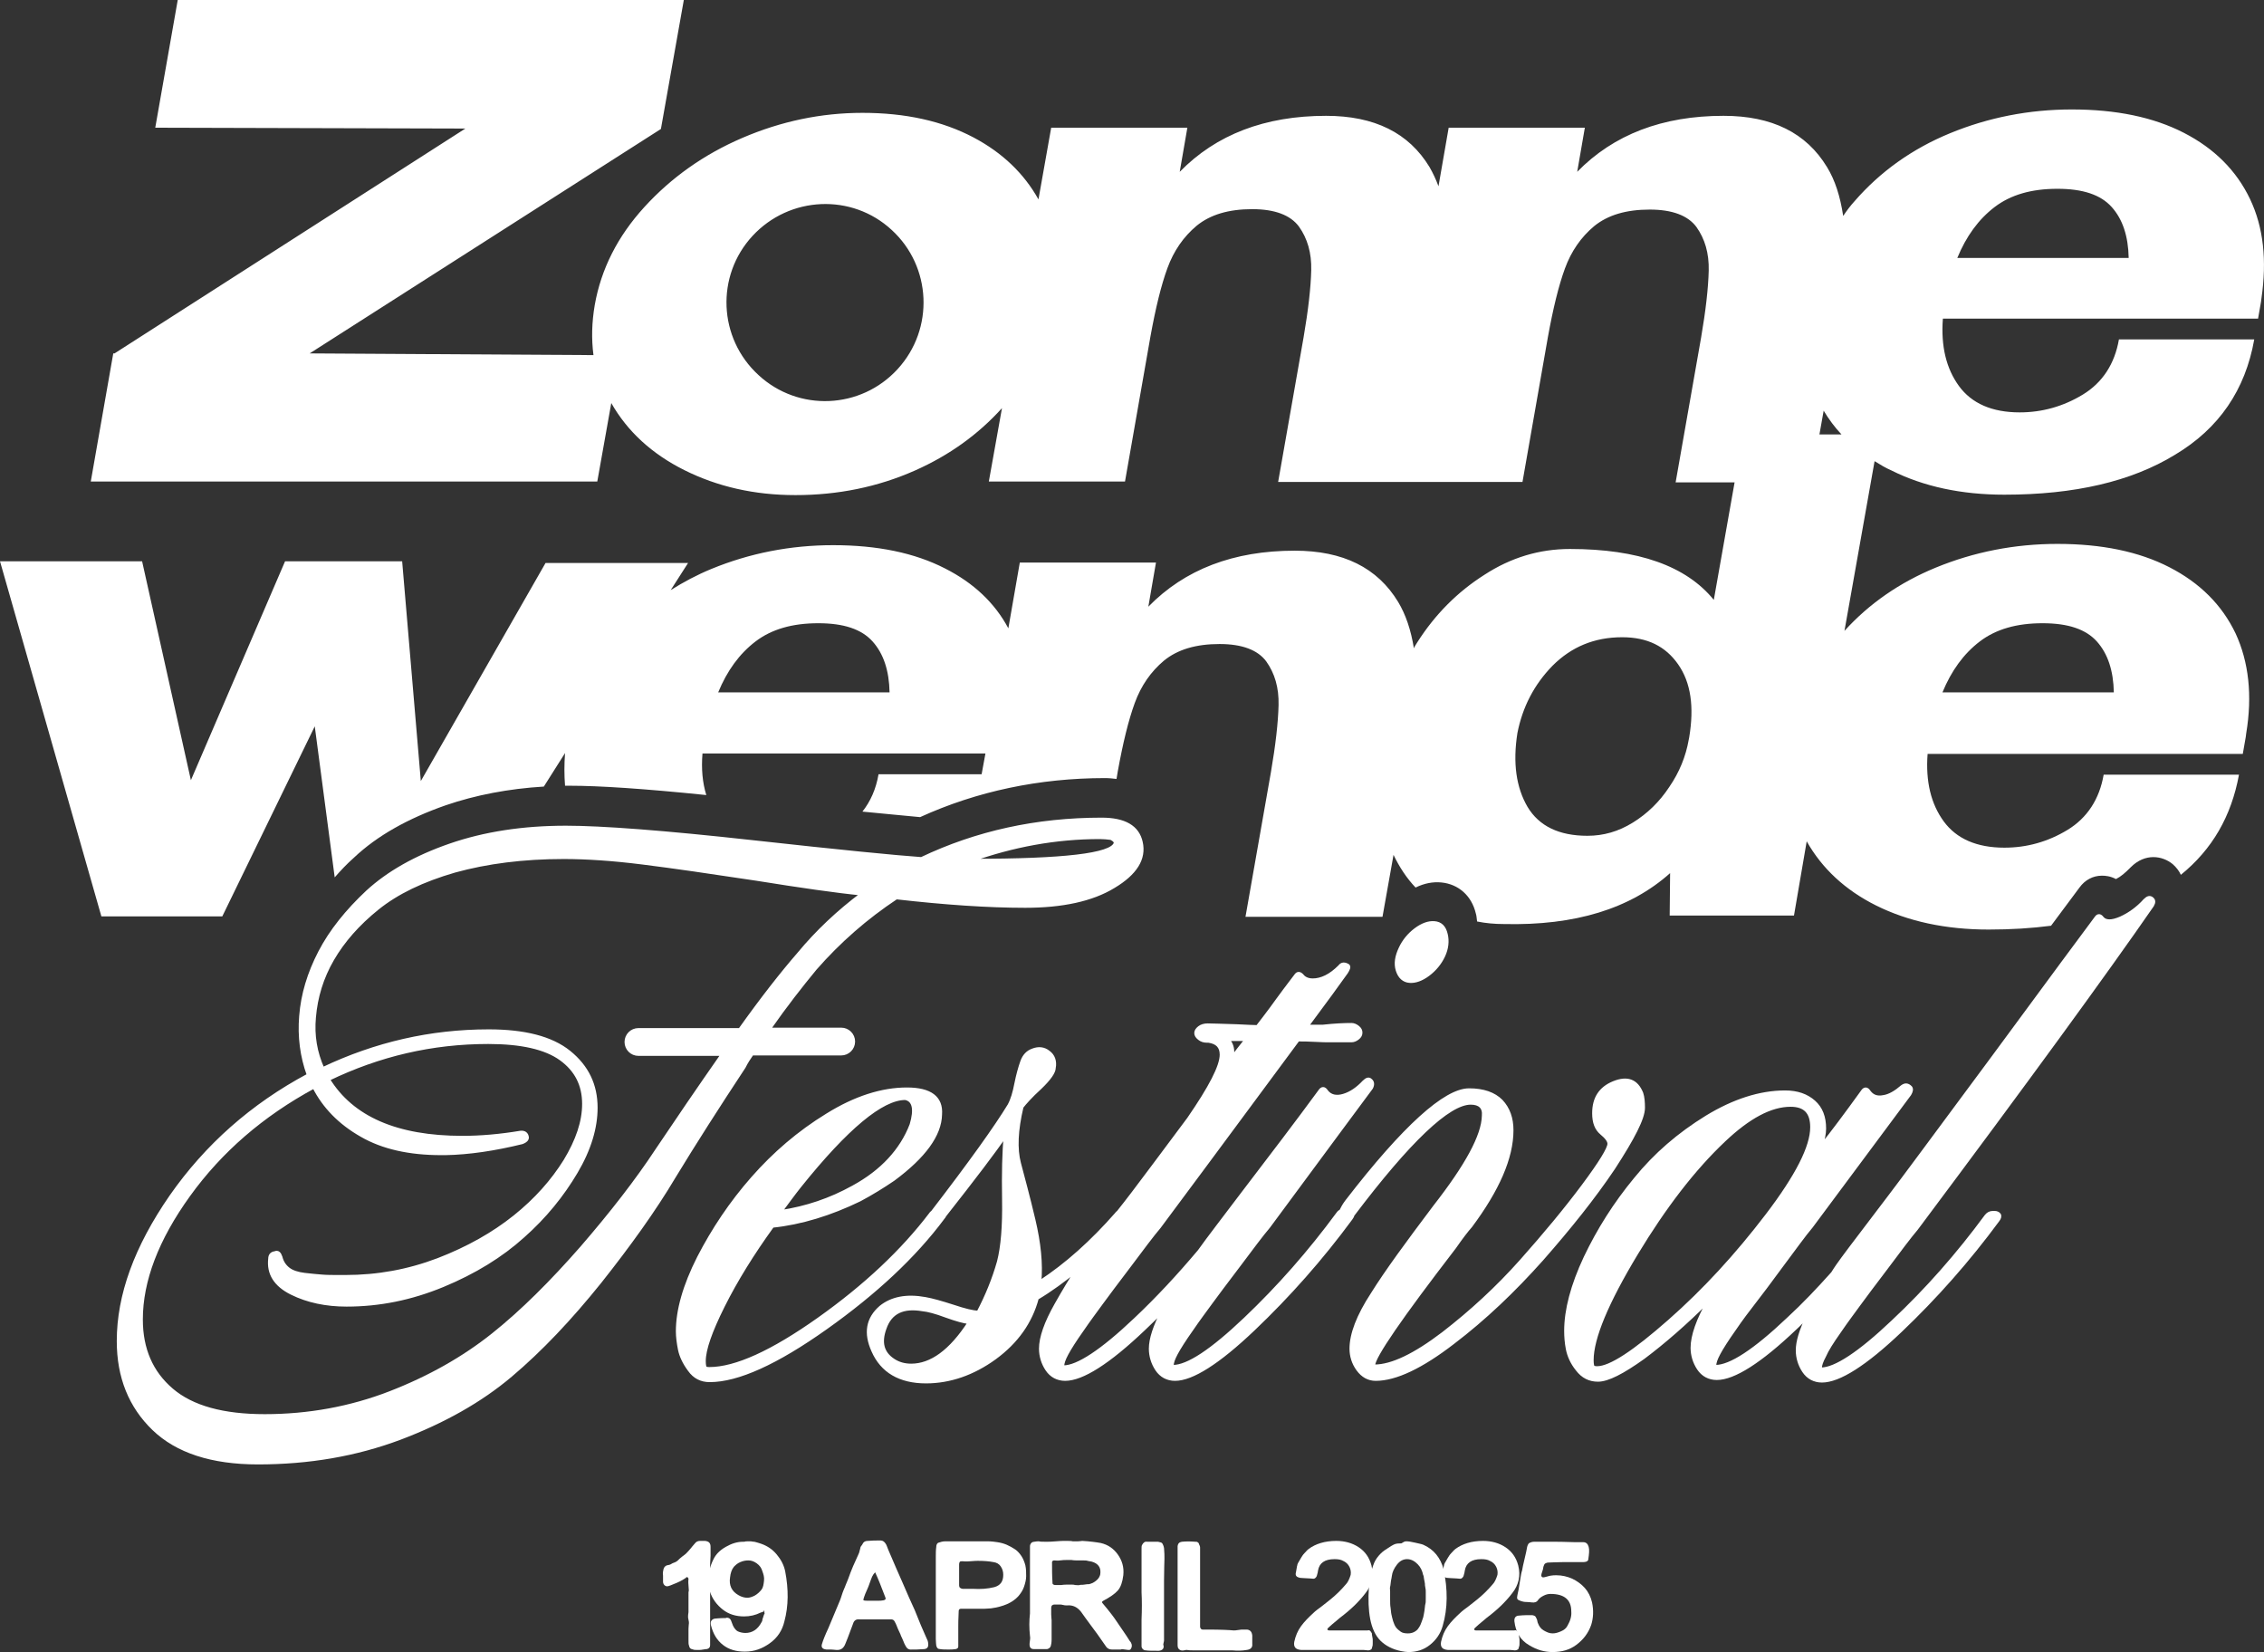
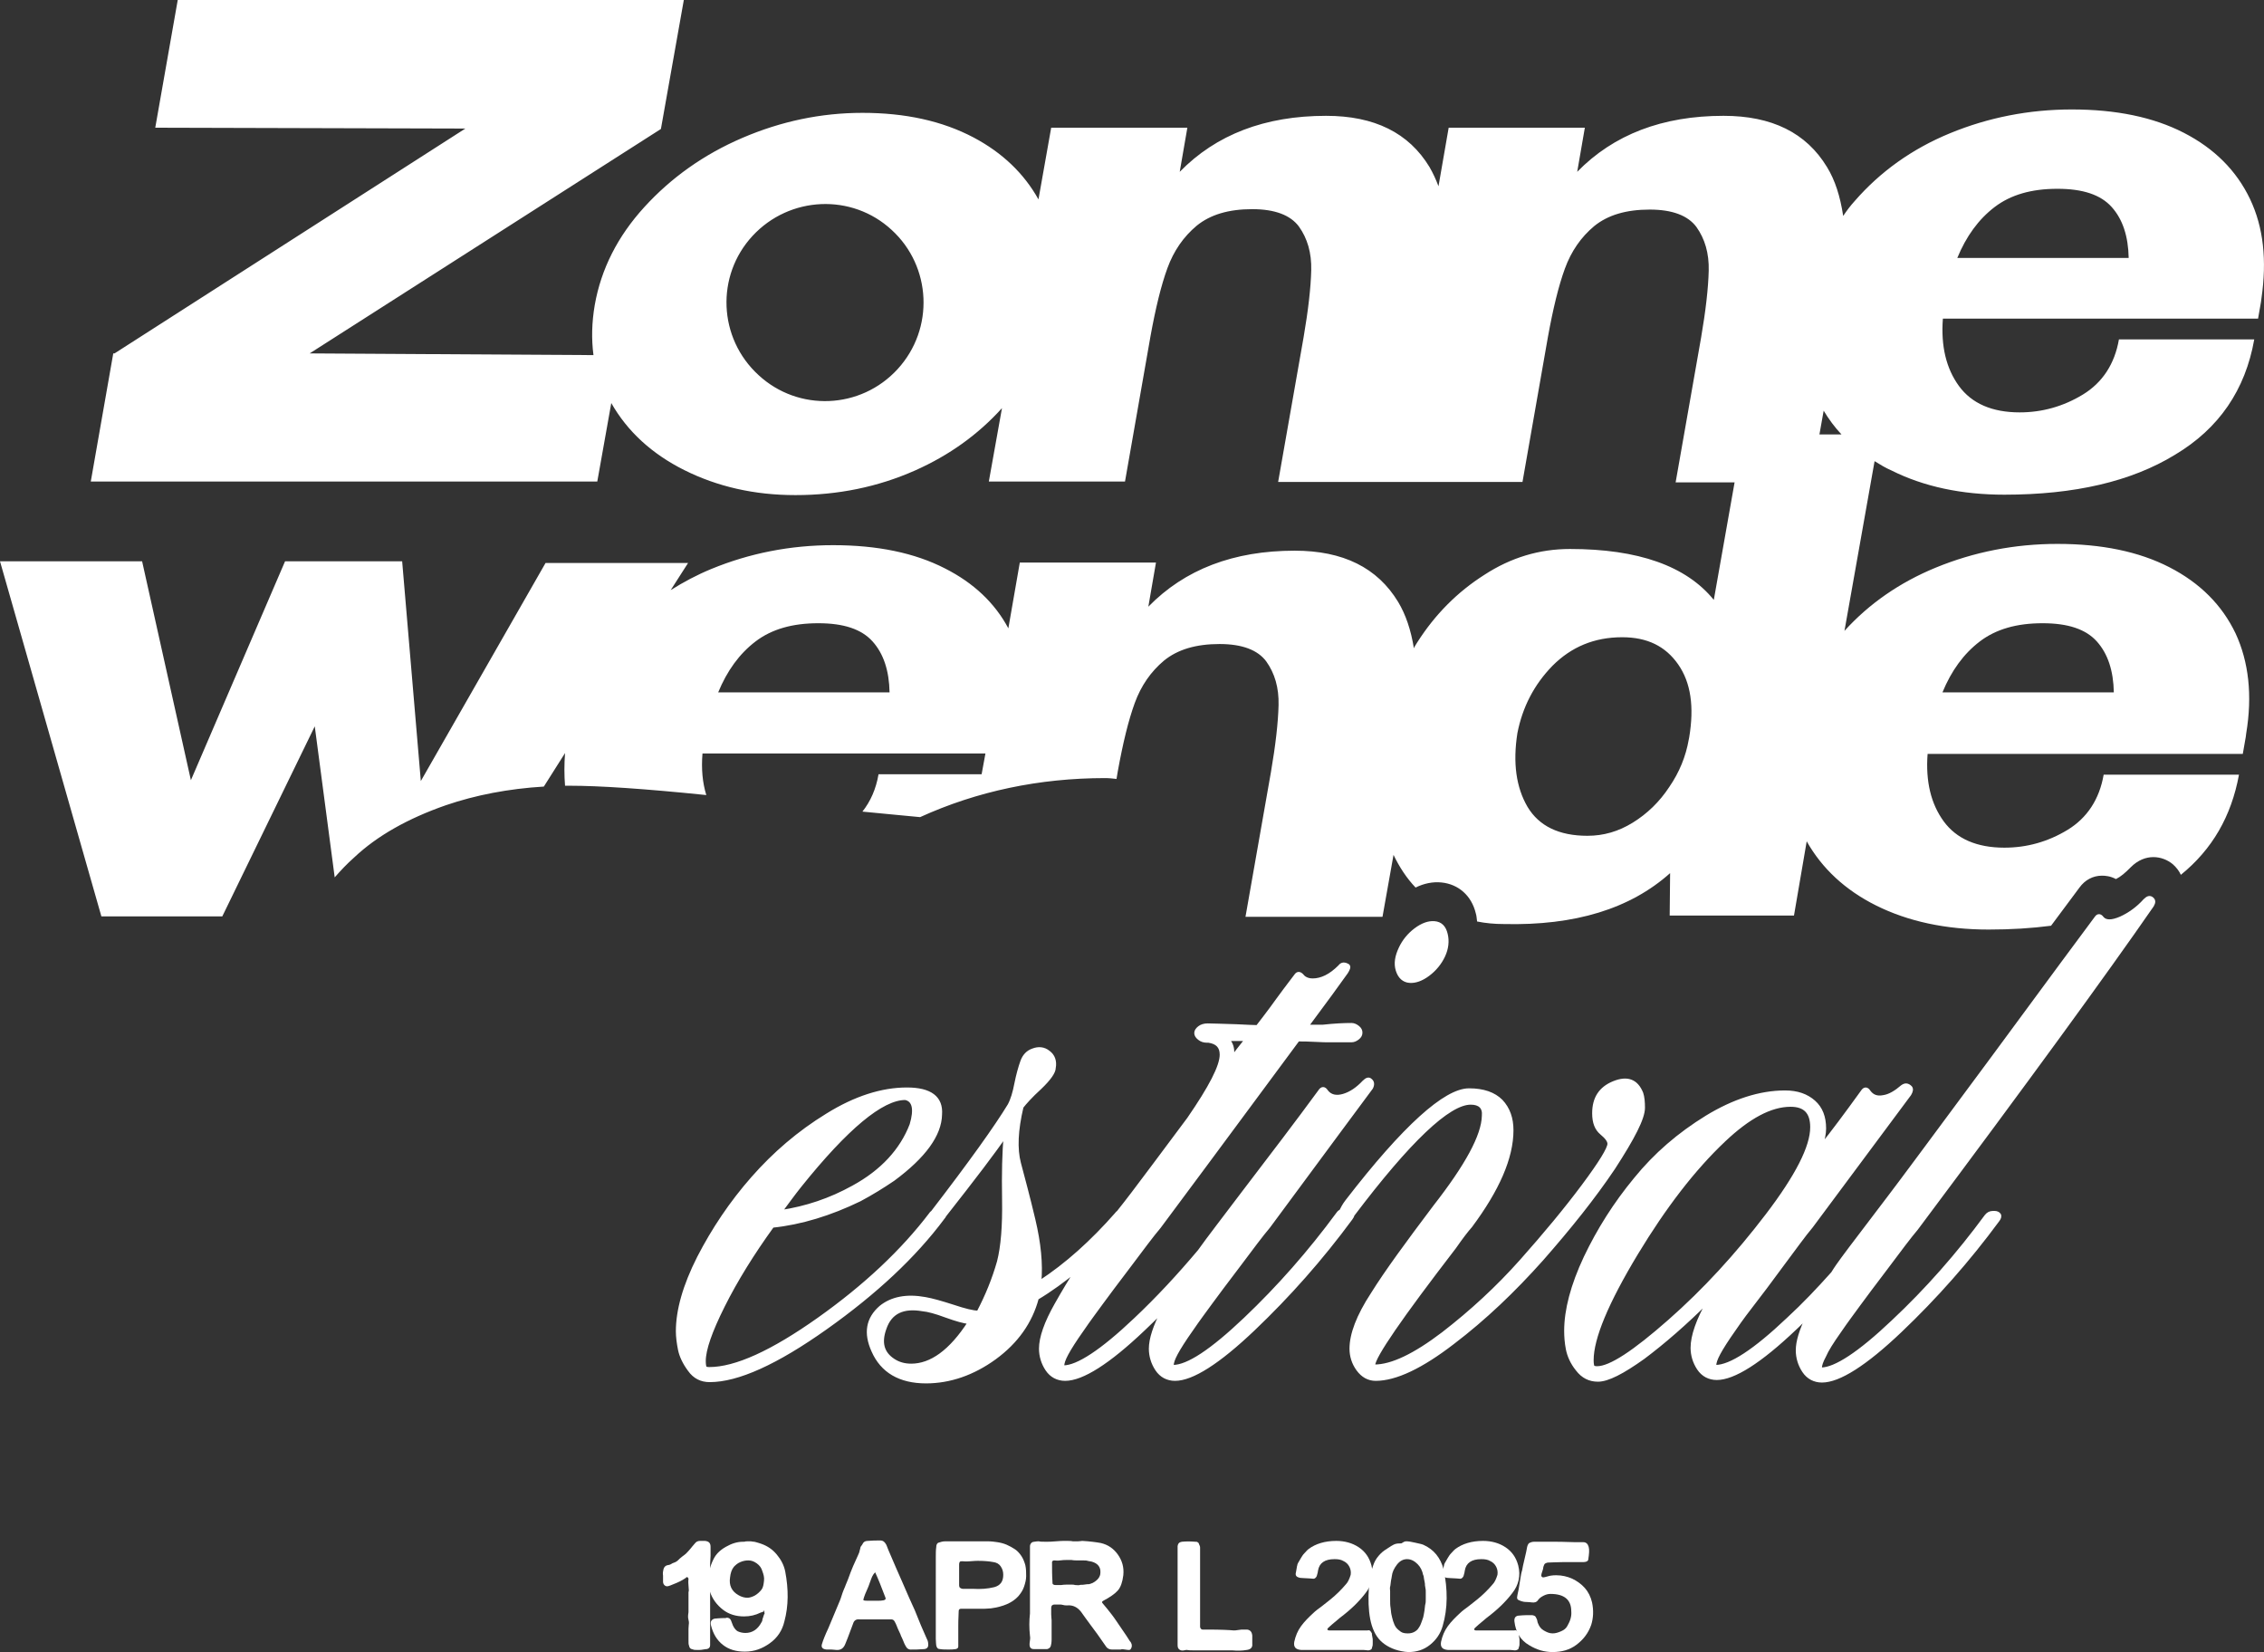
<svg xmlns="http://www.w3.org/2000/svg" id="Layer_1" x="0px" y="0px" viewBox="0 0 533.7 389.4" xml:space="preserve">
  <rect x="0" y="0" width="533.7" height="389.4" fill="#333333" stroke="none" />
  <g id="Background" />
  <g id="Typo">
    <g>
      <g>
        <path fill="#FFFFFF" d="M530.4,46.9c-3.2-6.7-8.4-11.9-15.6-15.6c-7.2-3.7-16-5.5-26.4-5.5c-10.1,0-19.7,1.9-28.7,5.6    s-16.5,9.1-22.5,16c-1,1.1-1.9,2.3-2.7,3.5c-0.7-4.6-1.9-8.4-3.8-11.5c-4.9-8.1-13-12.1-24.4-12.1c-14.4,0-25.9,4.4-34.5,13.2    l1.8-10.4h-32.1l-2.4,13.8c-0.6-1.6-1.3-3.1-2.1-4.5c-4.9-8.1-13-12.1-24.4-12.1c-14.4,0-25.9,4.4-34.5,13.2l1.8-10.4h-32.1    l-3,16.9c-3.4-6.1-8.5-11-15.3-14.6c-7.4-3.9-16.1-5.8-26.2-5.8c-9.8,0-19.2,2-28.3,5.9s-16.8,9.4-23.1,16.3    c-6.3,6.9-10.2,14.6-11.7,23.1c-0.7,4.1-0.8,8-0.3,11.8L73,83.3l82.8-52.9L161.2,0H41.9l-5.3,30.1l73.1,0.2L27,83.3h-0.3    l-5.3,30.2h119.4l3.3-18.5c3.8,6.7,9.6,12,17.2,15.8c7.8,3.9,16.5,5.9,26.2,5.9c10,0,19.4-1.9,28.2-5.8    c8.1-3.6,14.9-8.5,20.5-14.7l-3.1,17.3h32.1l6-34.2c1.2-6.6,2.5-12,4-16.1s3.8-7.4,6.9-10c3.2-2.6,7.5-3.9,13.1-3.9    c5.3,0,9,1.4,11,4.1c2,2.8,3,6.2,2.9,10.3s-0.7,9.4-1.8,15.8l-6,34.1h25.5h6.6h25.5l6-34.2c1.2-6.6,2.5-12,4-16.1s3.8-7.4,6.9-10    c3.2-2.6,7.5-3.9,13.1-3.9c5.3,0,9,1.4,11,4.1c2,2.8,3,6.2,2.9,10.3s-0.7,9.4-1.8,15.8l-6,34.1h13.9l-4.9,27.7    c-6.5-8-17.8-12-33.9-12c-7.2,0-13.9,2-20.2,6.1c-6.3,4-11.6,9.3-15.8,15.9c-0.3,0.5-0.6,0.9-0.8,1.4c-0.7-4.3-1.9-7.9-3.7-10.9    c-4.9-8.1-13-12.1-24.4-12.1c-14.4,0-25.9,4.4-34.5,13.2l1.8-10.4h-32.1l-2.7,15.5c-3.2-6-8.2-10.7-14.9-14.1    c-7.2-3.7-16-5.5-26.4-5.5c-10.1,0-19.7,1.9-28.7,5.6c-3.4,1.4-6.6,3.1-9.6,5l4.1-6.4h-33.6l-29.4,51.4l-4.4-51.8H67.2L45,183.9    l-11.5-51.6H0L23.9,216h28.5l21.8-44.8l4.7,35.6c1.4-1.6,2.9-3.2,4.6-4.7c5.4-5.1,12.7-9.2,21.6-12.3c7-2.4,14.8-3.9,23.1-4.4    l5-7.9c-0.2,2.7-0.2,5.2,0,7.7c0.4,0,0.7,0,1.1,0c6.9,0,17.6,0.7,32.2,2.2c-0.9-2.9-1.2-6.2-0.9-9.8h66.7l-0.9,4.9h-24.3    c-0.6,3.5-1.9,6.4-3.8,8.8c6,0.6,10.6,1,13.6,1.3c13.4-6.1,28.1-9.2,43.6-9.2c1,0,1.8,0.1,2.7,0.2l0.3-1.8c1.2-6.6,2.5-12,4-16.1    s3.8-7.4,6.9-10c3.2-2.6,7.5-3.9,13.1-3.9c5.3,0,9,1.4,11,4.1c2,2.8,3,6.2,2.9,10.3s-0.7,9.4-1.8,15.8l-6,34.1h32.3l2.6-14.6    c1.4,2.9,3.1,5.5,5.2,7.7c2-1,4.1-1.4,6.1-1.2c4,0.4,7.1,3.1,8.1,7.3c0.2,0.6,0.2,1.3,0.3,1.9c2,0.4,4.1,0.6,6.3,0.6    c16.8,0.4,29.8-3.6,39.2-12l-0.1,10h29.3l3-17.5c3.6,6.4,9.1,11.5,16.3,15.1c7.6,3.8,16.5,5.7,26.6,5.7c5.2,0,10.1-0.3,14.7-0.9    c3.3-4.4,5.5-7.4,6.7-9c1.3-1.8,3.2-2.8,5.3-2.8c0.8,0,2,0.1,3.3,0.8c1.2-0.6,2.2-1.5,3.3-2.6l0.2-0.2c3.4-3.4,7.5-2.7,9.9-0.7    c0.8,0.7,1.5,1.6,1.9,2.5c7.4-6,11.9-13.8,13.7-23.6h-31.9c-1,5.8-3.9,10.2-8.5,13s-9.6,4.2-14.9,4.2c-6.5,0-11.3-2.1-14.3-6.2    s-4.3-9.4-3.8-15.9h74.3l0.7-4l0.1-0.8c1.5-9,0.6-16.9-2.5-23.6c-3.2-6.7-8.4-11.9-15.6-15.6c-7.2-3.7-16-5.5-26.4-5.5    c-10.1,0-19.7,1.9-28.7,5.6c-8.5,3.5-15.7,8.5-21.5,14.9l7.1-40c1.3,0.8,2.6,1.6,4,2.2c7.6,3.8,16.5,5.7,26.6,5.7    c16.5,0,29.9-3.1,40.2-9.4c10.4-6.2,16.6-15.3,18.7-27.2h-31.9c-1,5.8-3.9,10.2-8.5,13s-9.6,4.2-14.9,4.2    c-6.5,0-11.3-2.1-14.3-6.2c-3-4.1-4.3-9.4-3.8-15.9h74.3l0.7-4l0.1-0.8C534.4,61.4,533.6,53.6,530.4,46.9z M211.6,87    c-8.7,9.5-23.4,10.1-32.8,1.4c-9.5-8.7-10.1-23.4-1.4-32.8s23.4-10.1,32.8-1.4C219.6,62.8,220.3,77.5,211.6,87z M169.3,163.2    c2.1-5.1,5-9.1,8.8-12s8.7-4.3,14.8-4.3c6,0,10.2,1.4,12.8,4.3c2.6,2.9,3.9,6.9,4,12H169.3z M398.2,173.8l-0.1,0.5    c-0.7,4-2.2,7.7-4.6,11.2c-2.3,3.5-5.2,6.3-8.6,8.4s-6.9,3.1-10.7,3.1c-6.7,0-11.4-2.3-14.1-6.8c-2.7-4.6-3.5-10.4-2.4-17.4    c1.2-6.1,3.9-11.4,8.3-15.9c4.4-4.4,9.8-6.7,16.4-6.7c5.9,0,10.2,2.1,13.2,6.4C398.6,160.9,399.4,166.6,398.2,173.8z     M428.9,102.4l1-5.6c1.2,2,2.6,3.9,4.2,5.6H428.9z M466.7,151.2c3.8-2.9,8.7-4.3,14.8-4.3c6,0,10.2,1.4,12.8,4.3    c2.6,2.9,3.9,6.9,4,12h-40.4C460,158.1,462.9,154.1,466.7,151.2z M461.4,60.8c2.1-5.1,5-9.1,8.8-12s8.7-4.3,14.8-4.3    c6,0,10.2,1.4,12.8,4.3c2.6,2.9,3.9,6.9,4,12H461.4z" />
      </g>
      <g>
-         <path fill="#FFFFFF" stroke="#FFFFFF" stroke-width="0.75" stroke-miterlimit="10" d="M177.3,248.4h21c1.6,0,2.9-1.3,2.9-2.9    s-1.3-2.9-2.9-2.9h-17c3.9-5.6,7.6-10.3,10.9-14.3c5.6-6.4,12-12,19.1-16.7c11.4,1.3,21.6,2,30.4,2c8.7,0,15.7-1.5,20.8-4.6    c5.2-3.1,7.4-6.6,6.5-10.5c-0.8-3.6-3.9-5.4-9.3-5.4c-15.3,0-29.5,3.1-42.5,9.3c-5.8-0.4-19.1-1.7-39.9-4s-35.5-3.4-43.9-3.4    c-10.1,0-19.2,1.4-27.3,4.2c-8.1,2.8-14.6,6.5-19.5,11c-4.8,4.5-8.6,9.2-11.2,14.2s-4.1,10-4.5,15.1c-0.4,4.8,0.2,9.5,1.8,13.9    c-13.3,7.1-24.1,16.7-32.4,28.6c-8.3,12-12.4,23.3-12.4,34.1c0,8.5,2.8,15.4,8.3,20.7s13.7,8,24.6,8c12,0,23.1-1.9,33.5-5.8    c10.3-3.9,19-8.8,26.1-14.8s14-13.3,21-22c6.9-8.7,12.8-16.9,17.5-24.8c4.8-7.9,10.3-16.5,16.5-25.9    C176,250.3,176.6,249.4,177.3,248.4z M259.3,197.4c0.9,0,1.8,0.1,2.6,0.2c0.8,0.4,1.1,0.8,1,1.2c-0.9,2.7-12.2,4-33.7,4h-0.3    C238.7,199.3,248.8,197.4,259.3,197.4z M154.9,271c-4.8,7.3-10.8,15-17.8,23.1c-7.1,8.1-14,15-20.9,20.5s-15,10.1-24.3,13.7    c-9.3,3.6-19.2,5.4-29.5,5.4c-9.8,0-17.1-2-21.9-6.1c-4.8-4.1-7.2-9.6-7.2-16.6c0-9.1,3.7-18.9,11.2-29.3    c7.5-10.4,17.3-18.9,29.5-25.5c2.4,4.7,6.1,8.5,11.2,11.4c5,2.9,11.3,4.3,18.8,4.3c0.4,0,0.7,0,1,0c5.5-0.1,11.6-1,18.1-2.6    c0.8-0.3,1.2-0.7,1.2-1.2c-0.1-0.9-0.7-1.3-1.6-1.2c-4.8,0.8-9.4,1.2-13.7,1.2c-15.5,0-26-4.6-31.6-13.7    c12-5.8,24.5-8.7,37.7-8.7c7.8,0,13.5,1.3,17.1,3.9s5.4,6.1,5.4,10.6c0,4.2-1.5,8.6-4.4,13.4c-3,4.8-6.9,9.2-11.9,13.2    s-11,7.4-18,10.1c-7.1,2.7-14.3,4-21.9,4c-0.1,0-0.5,0-1,0c-1.9,0-3.4,0-4.5-0.1c-1.1-0.1-2.5-0.2-4.1-0.4    c-1.6-0.2-2.9-0.6-3.8-1.3s-1.5-1.6-1.8-2.8c-0.3-0.9-0.7-1.3-1.4-1c-0.8,0.1-1.2,0.6-1.2,1.4c-0.4,3.5,1.3,6.2,5.1,8.1    c3.8,1.9,8.2,2.8,13,2.8c7.7,0,15.2-1.5,22.7-4.6c7.5-3.1,13.8-7,18.9-11.6c5.2-4.6,9.3-9.7,12.5-15.1c3.2-5.4,4.7-10.5,4.7-15.2    c0-5.4-2.1-9.7-6.3-13.1s-10.6-5-19-5c-13.7,0-26.7,3-39.1,8.9c-1.7-3.8-2.4-7.8-2-12.1c0.4-4.8,1.8-9.4,4.3-13.7    c2.5-4.3,6-8.3,10.6-12s10.6-6.6,18.2-8.8c7.6-2.1,16.2-3.2,25.7-3.2c5.2,0,11.5,0.4,18.6,1.3c7.2,0.9,16.1,2.2,26.7,3.8    c10.6,1.7,18.9,2.9,25,3.5c-5.6,4.2-10.6,8.9-14.9,14.1c-4,4.6-8.7,10.6-13.9,17.9h-23.9c-1.6,0-2.9,1.3-2.9,2.9s1.3,2.9,2.9,2.9    h19.8C164.5,256.8,159.4,264.3,154.9,271z" />
        <path fill="#FFFFFF" stroke="#FFFFFF" stroke-width="0.75" stroke-miterlimit="10" d="M332.3,231.3c1.3,0.1,2.8-0.4,4.4-1.6    s2.8-2.7,3.6-4.4c0.8-1.7,1-3.5,0.6-5.1c-0.4-1.7-1.3-2.6-2.8-2.7c-1.3-0.1-2.8,0.4-4.4,1.6s-2.8,2.7-3.6,4.4    c-0.9,1.9-1.2,3.6-0.7,5.2S330.9,231.2,332.3,231.3z" />
        <path fill="#FFFFFF" stroke="#FFFFFF" stroke-width="0.75" stroke-miterlimit="10" d="M387.4,261.1c0-1.3-0.1-2.5-0.4-3.4    c-1.2-3-3.4-3.8-6.6-2.5c-3.2,1.3-4.7,3.7-4.7,7.2c0,2.2,0.6,3.7,1.8,4.7c1.2,1,1.8,1.8,1.8,2.5c0,1.1-2,4.4-6.1,9.9    s-9,11.4-14.6,17.7s-11.8,12-18.4,17.1c-6.7,5.1-12.1,7.7-16.2,7.7c-0.1,0-0.2-0.1-0.2-0.2c0-2,6.4-11.3,19.1-27.8    c1.6-2.3,2.9-4,3.8-5c6.4-8.6,9.7-16.1,9.7-22.6c0-2.8-0.8-5.1-2.5-6.9c-1.7-1.7-4.2-2.6-7.6-2.6c-5.6,0-15.3,8.7-28.8,26.2    c-0.7,0.9-1.1,1.7-1.4,2.3c-0.2,0.1-0.5,0.3-0.7,0.6c-6.7,9.1-14,17.4-21.9,24.9s-13.5,11.2-17,11.2c-0.1,0-0.2-0.1-0.2-0.2    c0-0.7,0.3-1.6,1-2.9s1.9-3.2,3.6-5.6c1.7-2.5,3.3-4.6,4.6-6.4c1.3-1.8,3.5-4.7,6.6-8.8c3-4,5.3-7.1,7-9.1    c14-18.9,22-29.8,24.2-32.7c0.4-0.8,0.3-1.4-0.2-1.8c-0.4-0.4-0.9-0.3-1.6,0.4c-1.5,1.6-3.1,2.7-4.8,3.2c-1.7,0.5-3.1,0.2-4-1    c-0.5-0.8-1.1-0.8-1.6,0c-5.2,7.1-11.3,15.1-18.1,24c-4.6,6.1-8.1,10.6-10.3,13.7c-4.8,5.7-9.8,11.1-15.1,16.1    c-7.9,7.5-13.6,11.2-16.9,11.2c-0.1,0-0.2-0.1-0.2-0.2c0-0.7,0.3-1.6,1-2.9s1.9-3.2,3.6-5.6c1.7-2.5,3.3-4.6,4.6-6.4    s3.5-4.7,6.6-8.8c3-4,5.3-7.1,7-9.1c15.5-20.8,26.3-35.5,32.7-44.1c1.1,0,2.4,0,4,0.1s2.7,0.1,3.2,0.1c1.6,0,3.4,0,5.4,0    c0.5,0,1-0.2,1.5-0.6s0.7-0.8,0.7-1.3s-0.2-0.9-0.7-1.3s-1-0.6-1.5-0.6c-1.7,0-4,0.1-6.7,0.4c-1.9,0-3.2,0-3.8,0    c4.3-5.8,7.4-10,9.3-12.7c0.5-0.8,0.7-1.3,0.4-1.6c-0.8-0.5-1.5-0.5-2,0.2c-2.2,2.2-4.3,3.2-6.4,3.2c-0.9,0-1.7-0.3-2.2-0.8    c-0.7-0.9-1.3-1-1.8-0.2c-0.5,0.7-1.4,1.8-2.5,3.3s-2.3,3.1-3.3,4.5c-1.1,1.5-2.2,2.9-3.2,4.2c-0.9,0-2.6-0.1-4.8-0.2    c-3.5-0.1-5.8-0.2-6.9-0.2c-0.8,0-1.5,0.2-2,0.6s-0.8,0.8-0.8,1.3s0.3,0.9,0.8,1.3s1.1,0.6,1.8,0.6h0.4c2,0.3,3,1.3,3,3.2    c0,2.7-2.6,7.7-7.7,15.1c-6.6,8.9-11,14.7-13.1,17.5c-1.2,1.6-2.4,3.1-3.5,4.5c-0.1,0.1-0.3,0.2-0.4,0.4    c-5.8,6.6-11.8,12-18.1,16.1c0.4-4.3-0.1-9.2-1.4-14.7c-1.3-5.5-2.5-9.9-3.4-13.3c-0.9-3.4-0.7-7.8,0.6-13.3    c0.7-0.9,2.1-2.5,4.3-4.5c2.2-2.1,3.3-3.7,3.3-4.7c0.3-1.6-0.2-2.9-1.3-3.7c-1.1-0.9-2.4-1-3.7-0.5c-1.2,0.4-2.1,1.3-2.6,2.7    c-0.5,1.4-1,3.2-1.4,5.2c-0.4,2.1-0.9,3.8-1.6,5.1c-3.1,5.1-9.1,13.5-18.1,25.2l0,0c-0.1,0.1-0.3,0.2-0.4,0.4    c-6.6,8.7-15.4,17-26.4,24.8s-19.6,11.7-25.8,11.7c-0.5,0-0.9-0.1-1-0.3s-0.2-0.7-0.2-1.5c0-2.7,1.5-7,4.5-13s6.9-12.3,11.6-18.8    c6.7-0.7,13.6-2.8,20.6-6.2c2.8-1.5,5.4-3.1,7.9-4.8c7.3-5.4,11-10.5,11.1-15.3c0.3-4-2.4-6-7.9-6c-5.9,0-12.2,2-18.8,6.1    c-6.7,4.1-12.5,9.1-17.6,14.9s-9.3,12.1-12.7,18.7c-3.4,6.7-5,12.5-5,17.4c0,1.3,0.2,2.8,0.5,4.3s1.1,3.2,2.3,4.8    c1.2,1.7,2.8,2.5,4.8,2.5c6.6,0,15.7-4.1,27.4-12.4s20.9-16.9,27.6-25.9c0.2-0.2,0.3-0.4,0.4-0.6l0,0c7-8.9,11.8-15.2,14.3-18.9    c-0.4,3.9-0.5,9-0.4,15.2s-0.3,11.1-1.2,14.6c-1.2,4.2-2.8,8.1-4.8,11.9c-1.2,0-3.2-0.5-5.9-1.4c-2.8-0.9-4.9-1.5-6.6-1.8    c-4.4-0.8-7.9-0.1-10.5,2c-3.1,2.7-3.7,6.1-1.8,10.3c2.1,4.8,6.3,7.3,12.5,7.3c5.6,0,11.1-1.9,16.2-5.6c5.2-3.8,8.5-8.5,10-14.1    c3.2-1.9,6.3-4.2,9.4-6.7c-1.6,2.4-3.2,5.1-4.9,8.1c-2.5,4.4-3.7,7.9-3.7,10.5c0,1.7,0.5,3.4,1.5,4.9s2.5,2.3,4.3,2.3    c4,0,10.2-3.9,18.5-11.8c1.5-1.4,3-2.9,4.5-4.4c-1.9,3.7-2.9,6.7-2.9,9c0,1.7,0.5,3.4,1.5,4.9s2.5,2.3,4.3,2.3    c4,0,10.2-3.9,18.5-11.8c8.3-7.9,16-16.6,23-26.1c0.2-0.3,0.4-0.6,0.4-0.8c13.3-17.6,22.6-26.4,27.8-26.4c2.1,0,3.2,1,3,3    c-0.1,4.7-4,11.8-11.5,21.4c-6.4,8.5-11.4,15.3-14.7,20.6c-3.4,5.2-5,9.5-5,12.9c0,1.7,0.5,3.4,1.6,4.9s2.5,2.3,4.2,2.3    c4.7,0,10.8-2.9,18.2-8.6c7.5-5.7,14.4-12.3,21-19.7c6.5-7.4,12.2-14.5,16.9-21.5C385,268.2,387.4,263.6,387.4,261.1z M290,245    c0.3,0,0.5,0,0.6,0c1.7,0,2.8,0,3.2,0c-1.6,2-2.7,3.4-3.2,4.2c0-0.4,0-0.7,0-1c0-1.2-0.3-2.2-1-3C289.6,245.1,289.7,245,290,245z     M188.6,279.5c11-13.7,19.3-20.6,24.8-20.6c2,0.4,2.5,2.5,1.4,6.2c-2.3,6-6.9,11-13.7,14.7c-5.4,3-11.1,4.9-17.1,5.8    C185.5,283.6,187,281.5,188.6,279.5z M214.8,321.8c-1.6,0-3-0.4-4.2-1.2c-2.6-1.7-3.2-4.2-2-7.5c1.3-3.8,4.3-5.2,8.9-4.4    c1.2,0.1,3.1,0.6,5.5,1.5c2.5,0.9,4.3,1.4,5.5,1.5C224.1,318.5,219.5,321.8,214.8,321.8z" />
        <path fill="#FFFFFF" stroke="#FFFFFF" stroke-width="0.75" stroke-miterlimit="10" d="M433.6,313.9c1.7-2.5,3.3-4.6,4.6-6.4    c1.3-1.8,3.5-4.7,6.6-8.8c3-4,5.3-7.1,7-9.1c26.1-34.9,44.6-60.3,55.6-76.2c0.4-0.7,0.4-1.2-0.1-1.6s-1-0.3-1.7,0.4    c-1.7,1.9-3.7,3.3-5.7,4.2c-2.1,0.9-3.5,0.9-4.3,0c-0.5-0.7-1-0.7-1.4-0.2c-2.7,3.6-10.9,14.7-24.6,33.3    c-13.7,18.5-21.7,29.3-24,32.3c-5.2,6.9-9,11.8-11.2,14.8c-0.8,1.1-1.6,2.2-2.4,3.5c-3.4,3.8-6.8,7.4-10.5,10.8    c-7.9,7.5-13.6,11.2-17.1,11.2c-0.1,0-0.2-0.1-0.2-0.2c0-0.7,0.3-1.6,1-2.9s1.9-3.2,3.6-5.6c1.7-2.5,3.3-4.6,4.7-6.4    c1.4-1.8,3.6-4.7,6.6-8.8c3-4,5.2-7.1,6.9-9.1c13.7-18.4,21.4-28.8,23.2-31.2c0.4-0.7,0.5-1.2,0.2-1.6c-0.7-0.7-1.3-0.7-2-0.2    c-1.5,1.3-3,2.2-4.4,2.4c-1.5,0.3-2.6-0.1-3.4-1.2c-0.5-0.8-1.1-0.8-1.6,0c-3.9,5.4-7.1,9.7-9.7,12.9c0.5-1.6,0.8-3,0.8-4.2    c0-2.7-0.8-4.8-2.5-6.3s-3.9-2.3-6.8-2.3c-5.9,0-12.1,2-18.5,5.9c-6.5,4-12.1,8.8-16.8,14.6c-4.8,5.8-8.7,12-11.8,18.5    c-3.1,6.6-4.6,12.4-4.6,17.3c0,1.3,0.1,2.8,0.4,4.3s1,3.2,2.3,4.8c1.3,1.7,2.9,2.5,4.9,2.5c2.3,0,5.8-1.8,10.7-5.3    c4.8-3.6,10-8.1,15.5-13.6c-2.7,4.7-4,8.5-4,11.3c0,1.7,0.5,3.4,1.5,4.9s2.5,2.3,4.3,2.3c4,0,10.2-3.9,18.5-11.8    c1-0.9,1.9-1.9,2.9-2.8c-1.6,3.3-2.4,5.9-2.4,8c0,1.7,0.5,3.4,1.5,4.9s2.5,2.3,4.3,2.3c4,0,10.2-3.9,18.5-11.8    c8.3-7.9,16-16.6,23-26.1c0.4-0.5,0.5-1,0.3-1.3s-0.6-0.5-1.1-0.5h-0.4c-0.7,0-1.2,0.3-1.6,0.8c-6.7,9.1-14,17.4-22,24.9    c-7.9,7.5-13.6,11.2-16.9,11.2c-0.1,0-0.2-0.1-0.2-0.2c0-0.7,0.3-1.6,1-2.9C430.7,318.2,431.9,316.3,433.6,313.9z M393.5,311.4    c-8.3,7.3-13.9,11-17,11c-0.5,0-0.9-0.1-1-0.3c-0.1-0.2-0.2-0.7-0.2-1.5c0-5.2,3.5-13.6,10.5-25.2c6.6-10.9,13.4-19.8,20.6-26.6    c5.8-5.5,11-8.3,15.7-8.3c3.4,0,5,1.7,5,5.2c0,4.6-3.5,11.5-10.6,20.8S401.8,304.1,393.5,311.4z" />
      </g>
    </g>
    <g>
      <path fill="#FFFFFF" d="M167.4,368.6v7.5v10.5c0,0.6,0,1,0,1.2c0,0.5-0.3,0.8-0.8,0.9c-0.1,0-0.3,0-0.8,0.1   c-0.5,0.1-0.7,0.1-0.9,0.1s-0.4,0-0.7,0s-0.6,0-0.8-0.1c-0.3-0.1-0.5-0.1-0.7-0.3c-0.2-0.2-0.2-0.4-0.3-0.7   c-0.1-0.2-0.1-0.6-0.1-1.2c0-0.6,0-1.1,0-1.2c0-0.4,0-0.9,0-1.5c0-0.6,0.1-1.1,0.1-1.3s0-0.4-0.1-0.8c-0.1-0.4-0.1-0.6-0.1-0.7   c0-0.2,0-0.6,0.1-1.1c0-0.5,0-1.3,0-2.4c0-1.1,0-1.9,0-2.4c0.1,0,0.1-0.5,0-1.5s0-1.5,0-1.5c0-0.2-0.1-0.3-0.2-0.4   c-0.1-0.1-0.3-0.1-0.4,0.1c-0.3,0.2-1,0.7-2.2,1.2s-1.9,0.8-2.2,0.8s-0.5-0.1-0.7-0.3c-0.2-0.2-0.3-0.5-0.3-0.8c0-0.2,0-0.4,0-0.7   c0-0.3,0-0.5,0-0.7c-0.1-0.6,0-1.1,0.1-1.5c0.1-0.4,0.3-0.7,0.7-0.9c0.1,0,0.2-0.1,0.4-0.1s0.3-0.1,0.4-0.1c0.1,0,0.2-0.1,0.4-0.2   c0.2-0.1,0.3-0.2,0.4-0.2c0.6-0.2,0.9-0.4,1.2-0.7c0.2-0.2,0.5-0.5,0.9-0.8s0.7-0.5,0.9-0.7s0.8-0.8,1.5-1.7l0.6-0.7   c0.3-0.4,0.7-0.6,1.2-0.6h1.2c0.9,0.1,1.3,0.5,1.3,1.4c0,0,0,0.7,0,2.1L167.4,368.6z" />
      <path fill="#FFFFFF" d="M180,379.9c-0.1,0-0.2,0-0.2,0s-0.1,0.1-0.2,0.1s-0.2,0.1-0.3,0.1c-1.2,0.6-2.5,0.9-3.9,0.9   c-1.9,0-3.6-0.5-5-1.6c-1.4-1.1-2.5-2.5-3.1-4.4c-0.3-0.9-0.4-1.7-0.3-2.6c0-1.7,0.4-3.3,1.2-4.9c0.6-1.2,1.5-2.1,2.9-2.9   s2.7-1.2,4.1-1.2c0.2,0,0.2,0,0.3,0c0.2-0.1,0.5-0.1,0.9-0.1c0.2,0,0.4,0,0.6,0s0.4,0.1,0.7,0.1s0.4,0.1,0.5,0.1s0.3,0.1,0.7,0.2   c0.4,0.1,0.5,0.2,0.6,0.2c1.4,0.5,2.6,1.3,3.6,2.5s1.7,2.5,2,4c0.8,4.2,0.8,8.1-0.2,11.8c-0.5,2.1-1.6,3.8-3.4,5.1   c-1.8,1.3-3.7,2-5.9,2c-2.1,0-3.8-0.5-5.2-1.6c-1.4-1.1-2.3-2.6-2.8-4.6c-0.1-0.4-0.1-0.8,0.1-1.1c0.2-0.3,0.6-0.5,1-0.5   c0.3,0,0.8-0.1,1.5-0.1s1,0,1.1-0.1c0.5,0,0.8,0.2,1,0.6l0.5,1.3c0.3,0.6,0.7,1.1,1.1,1.3c0.4,0.2,1.1,0.4,1.8,0.4   c1.6,0,2.9-0.8,3.8-2.5c0.1-0.2,0.2-0.3,0.2-0.5s0.1-0.4,0.2-0.7c0.1-0.3,0.1-0.4,0.2-0.6c0,0,0-0.1,0.1-0.2c0.1-0.1,0-0.2,0-0.2   s0-0.1,0-0.2c0-0.1,0-0.1,0-0.2c0-0.1,0-0.1-0.1-0.2C180,379.5,180.1,380,180,379.9z M180.1,372.6c0.1-0.8-0.1-1.5-0.4-2.3   c-0.2-0.7-0.6-1.3-1.3-1.8s-1.3-0.7-2-0.7c-0.6,0-1.2,0.1-1.9,0.4s-1.1,0.7-1.5,1.1c-0.5,0.6-0.8,1.5-0.9,2.5   c-0.3,1.9,0.4,3.3,2,4.2c0.7,0.4,1.4,0.6,2.1,0.6c0.5,0,1.1-0.2,1.7-0.5c0.7-0.4,1.2-0.9,1.6-1.4S180,373.5,180.1,372.6z" />
      <path fill="#FFFFFF" d="M216.1,388.8L216.1,388.8H215c-0.7,0.1-1.2-0.2-1.5-0.8c-0.2-0.3-0.4-0.8-0.6-1.3s-0.4-0.9-0.5-1.1   c-0.1-0.4-0.4-0.9-0.7-1.6s-0.5-1.3-0.7-1.6c-0.2-0.5-0.5-0.7-0.9-0.7c-0.5,0-1.8,0-3.7,0c-0.2,0-0.9,0-1.9,0s-1.7,0-1.9,0   c-0.8-0.1-1.3,0.3-1.5,1c-1.1,3-1.7,4.5-1.8,4.7c-0.4,1.1-1.1,1.6-2.2,1.5c-0.3,0-0.7-0.1-1.2-0.1s-0.9,0-1.1,0   c-1-0.1-1.3-0.6-1-1.4c0.2-0.7,0.7-2,1.5-3.7l2.3-5.5c0.2-0.5,0.5-1.1,0.8-2.1s0.6-1.6,0.8-2.1c0.1-0.2,0.2-0.6,0.4-1   c0.2-0.4,0.3-0.8,0.4-1c0.7-2,1.5-3.8,2.3-5.5c0.2-0.4,0.3-0.7,0.4-1.2c0-0.1,0.1-0.2,0.1-0.4c0-0.2,0.1-0.2,0.1-0.3   s0.1-0.2,0.2-0.3s0.1-0.2,0.2-0.3c0.2-0.5,0.6-0.8,1.2-0.8c1-0.1,2-0.1,3.1-0.1c0.5,0,0.9,0.3,1.2,0.8c0.1,0.1,0.3,0.6,0.6,1.4   c1.4,3.3,2.5,5.8,3.3,7.6c1.3,3,2,4.6,2.2,5c0.4,0.8,1,2.2,1.7,4s1.4,3.2,1.8,4.2c0.2,0.4,0.4,0.8,0.4,1.3   c0.1,0.8-0.2,1.2-0.9,1.3L216.1,388.8L216.1,388.8z M206.3,370.6c-0.3,0.3-0.5,0.6-0.7,1c-0.2,0.4-0.3,0.8-0.5,1.3   s-0.3,0.9-0.4,1.1c-0.6,1.3-1,2.3-1.2,3.1c0.2,0.2,0.4,0.2,0.8,0.2c0.4,0,1.4,0,2.9,0c0.2,0,0.6,0,1.1-0.1   c0.4-0.1,0.6-0.3,0.4-0.7C207.8,374.1,207,372.1,206.3,370.6z" />
      <path fill="#FFFFFF" d="M220.6,367c0-0.9,0-1.6,0.1-2.3c0-0.6,0.2-1,0.6-1.1c0.4-0.1,0.8-0.3,1.5-0.3c5.2,0,8.6,0,10.1,0   c0.8,0,1.5,0.1,2.2,0.2c0.7,0.1,1.5,0.3,2.2,0.6c0.7,0.3,1.4,0.7,2,1.1c0.6,0.4,1.1,1,1.5,1.6c0.4,0.6,0.7,1.4,0.9,2.1   c0.2,0.9,0.2,1.8,0.2,2.6c0,0.8-0.2,1.6-0.5,2.5c-0.3,0.9-0.8,1.6-1.4,2.3c-1.4,1.5-3.5,2.4-6.4,2.8c-0.5,0-1,0.1-1.6,0.1   s-1.1,0-1.5,0s-1,0-1.7,0s-1.2,0-1.5,0h-0.8c-0.3,0-0.5,0.2-0.5,0.5c-0.1,1.9-0.1,3.1-0.1,3.6s0,1,0,1.5s0,1.1,0,1.8   c0,0.7,0,1.1,0,1.5c0,0.3-0.2,0.5-0.6,0.6c-0.6,0.1-1.1,0.1-1.7,0.1c-0.7,0-1.4,0-2-0.1c-0.5,0-0.8-0.3-0.9-0.9   c0-0.2-0.1-0.7-0.1-1.5s0-1.8,0-3s0-1.9,0-2.1c0-0.5,0-2.7,0-6.7S220.6,368.1,220.6,367z M229.4,374.5c1.7,0.1,3.4,0,5-0.4   c1.4-0.4,2.1-1.3,2.1-2.9c0-0.8-0.2-1.4-0.6-2c-0.4-0.6-1-0.9-1.7-1c-1-0.2-2.3-0.3-3.7-0.3c-0.1,0-0.8,0-1.8,0.1   c-1,0.1-1.7,0-1.8,0c-0.3,0-0.5,0-0.6,0.1c-0.1,0.1-0.2,0.3-0.2,0.7c0,0.5,0,1.3,0,2.4c0,1.1,0,1.9,0,2.5c0,0.5,0.3,0.7,0.8,0.8   L229.4,374.5L229.4,374.5z" />
      <path fill="#FFFFFF" d="M247.9,381.9v4.5c0,0.7-0.1,1.3-0.2,1.6c-0.1,0.2-0.2,0.4-0.4,0.5c-0.2,0.1-0.3,0.2-0.5,0.2h-3.1   c-0.7,0-1-0.4-1-1.1c0-0.1,0-0.4,0.1-1c0.1-0.6,0-0.9,0-1c-0.2-1.8-0.2-3.6,0-5.3c0-0.6,0-1.1,0-1.7c0-0.6,0-1.3,0-2.1   c0-0.8,0-1.2,0-1.3v-10.1c0-0.3,0-0.5,0-0.6c0-0.1,0-0.3,0.1-0.5s0.2-0.3,0.3-0.4c0.1-0.1,0.4-0.2,0.6-0.2   c0.5-0.1,0.9-0.1,1.1-0.1c0.3,0.1,0.9,0.1,1.8,0.1c0.5,0,1.2,0,2.2-0.1c1-0.1,1.7-0.1,2.2-0.1c0.9,0,1.4,0,1.8,0.1   c0.3,0,0.7,0,1.2,0s0.9-0.1,1-0.1c1.8,0.1,3.3,0.3,4.4,0.5c1.7,0.4,3,1.3,4,2.7s1.5,3,1.3,4.9c-0.2,1.6-0.6,2.8-1.3,3.6   c-0.7,0.8-1.9,1.6-3.4,2.4c-0.4,0.2-0.4,0.4-0.1,0.7c0.7,0.8,1.4,1.7,2.1,2.6c0.7,0.9,1.4,2,2.3,3.3s1.5,2.2,1.8,2.7   c0.1,0.2,0.2,0.3,0.3,0.4c0.1,0.1,0.1,0.2,0.2,0.4c0.1,0.2,0.1,0.3,0.1,0.5s0,0.3-0.1,0.5c-0.1,0.3-0.3,0.5-0.5,0.5s-0.5,0-1-0.1   c-0.5-0.1-0.8-0.1-1,0c-0.3,0-1,0-2.1,0c-0.5,0-1-0.2-1.3-0.6c-0.4-0.6-1.1-1.6-2.1-3c-0.2-0.3-0.8-1.1-1.7-2.3   c-0.9-1.2-1.6-2.2-2.1-2.9c-0.9-1.2-2-1.7-3.3-1.6h-0.2c-0.2,0-0.5,0-0.8-0.1c-0.3-0.1-0.6-0.1-0.8-0.1c-0.6,0-1,0-1.2,0   c-0.3,0-0.5,0.1-0.6,0.2c-0.1,0.1-0.2,0.3-0.2,0.7c0,0.3,0,0.8,0,1.4C247.8,381.1,247.9,381.6,247.9,381.9z M252.6,367.7   c-0.3,0-0.7,0-1.1,0s-1,0-1.6,0.1c-0.6,0.1-1.1,0-1.4,0s-0.5,0.2-0.5,0.4c0,1.7,0,3.2,0.1,4.6c0,0.3,0,0.5,0.1,0.6   c0.1,0.1,0.3,0.2,0.6,0.2c0.1,0,0.4,0,0.7,0s0.5,0,0.7,0c0.6-0.1,1.3-0.1,2-0.1c0.6,0,1,0,1.2,0.1c0.5,0,0.9,0.1,1.1,0   c0.2-0.1,0.6,0,1.1-0.1c0.5-0.1,0.9-0.1,1.1-0.1c0.1,0,0.4-0.1,0.9-0.3c1.1-0.6,1.8-1.4,1.8-2.4c0.1-1.3-0.6-2.2-2-2.6   c-0.1,0-0.3-0.1-0.5-0.1s-0.4-0.1-0.5-0.1c-0.3-0.1-0.7-0.1-1.1-0.1s-0.8,0-1.2,0S253.1,367.8,252.6,367.7z" />
-       <path fill="#FFFFFF" d="M269.1,387.2v-5.4c0.1-2.4,0.1-4.6,0-6.5c0-1,0-2.7,0-5.1c0-2.4,0-4.1,0-5.1c0-0.4,0-0.7,0.1-0.9   c0.3-0.6,0.7-0.9,1.2-0.8c0.2,0,0.6,0,1.3,0s1.1,0,1.3,0c0.5,0.1,0.9,0.2,1,0.4c0.1,0.2,0.3,0.5,0.4,1.1c0.1,1,0.1,1.8,0.1,2.5   s-0.1,2.4-0.1,5.2c0,0,0,1.5,0,4.5s0,4.5,0,4.5c0,0.6,0,1.5,0,2.7s0,1.9,0,2.3c0,0.1,0,0.3-0.1,0.6c-0.1,0.3-0.1,0.5,0,0.7   c0.1,0.7-0.3,1.1-1.1,1.2c-1.5,0-2.5,0-3.1-0.1c-0.3,0-0.5-0.1-0.7-0.3c-0.2-0.2-0.3-0.4-0.3-0.7L269.1,387.2L269.1,387.2z" />
      <path fill="#FFFFFF" d="M277.6,387.5v-9.6v-8.3c0-2.7,0-4.4,0-5.2c0.1-0.6,0.4-0.9,1-1c1-0.1,2-0.1,3.2,0c0.2,0,0.4,0,0.5,0.1   c0.1,0.1,0.3,0.2,0.3,0.3s0.1,0.3,0.2,0.5s0.1,0.4,0.1,0.5c0,0.1,0,0.3,0,0.5v17.8v0.4c0.1,0.4,0.3,0.6,0.6,0.6h1.2   c3.1,0,5.1,0.1,6.1,0.2c0.2,0,0.6,0,1.1-0.1c0.5-0.1,0.9-0.1,1.2-0.1c0.1,0,0.2,0,0.4,0s0.4,0,0.5,0c0.7,0.1,1.1,0.5,1.2,1.4v2   c0.1,0.8-0.4,1.3-1.3,1.4c-1.1,0.2-2.3,0.2-3.4,0.1c-0.4,0-1.8,0-4.3,0c-0.4,0-0.9,0-1.5,0s-1.2,0-1.7,0s-0.9,0-1.5,0   s-1.2,0-1.7-0.1c-0.1,0-0.4,0-0.7,0.1c-0.5,0.1-0.9,0-1.2-0.3S277.6,388,277.6,387.5z" />
      <path fill="#FFFFFF" d="M321.4,388.9h-6.6c-0.6,0-1.4,0-2.5,0s-1.9,0-2.4,0c-0.2,0-0.5,0-0.9,0s-0.7,0-0.9,0h-1.4   c-1.3-0.1-1.8-0.7-1.6-1.9c0.3-1.4,0.8-2.6,1.6-3.7c0.8-1.1,1.8-2.1,3-3.2c0.4-0.4,1.1-0.9,1.9-1.5c0.8-0.6,1.5-1.2,1.9-1.5   c1.4-1.1,2.7-2.4,3.8-3.7c0.4-0.4,0.8-1.2,1.1-2.2c0.1-0.7,0-1.3-0.3-1.9c-0.3-0.6-0.8-1.1-1.5-1.4c-0.5-0.3-1.2-0.4-2-0.4   c-2.3,0-3.6,0.9-3.9,2.7c0,0.2-0.1,0.6-0.3,1.3c-0.2,0.4-0.5,0.7-1,0.6c-0.3,0-0.8-0.1-1.5-0.1s-1.2-0.1-1.5-0.1   c-0.4-0.1-0.6-0.2-0.8-0.4c-0.2-0.2-0.2-0.6-0.1-0.9c0.2-0.9,0.2-1.4,0.3-1.6c0-0.2,0.1-0.4,0.2-0.6c0.3-0.5,0.5-0.9,0.7-1.2   c0.2-0.3,0.4-0.7,0.8-1.1c0.4-0.4,0.6-0.7,1-1c1.6-1.2,3.8-1.9,6.5-1.9c2,0,3.8,0.5,5.3,1.5s2.5,2.4,3,4.3   c0.6,2.4,0.1,4.6-1.4,6.5c-1.6,2.1-3.6,4-6,5.8c-1.7,1.4-2.6,2.2-2.8,2.4c-0.2,0.2-0.2,0.3-0.2,0.4c0.1,0.1,0.2,0.2,0.4,0.2   c1.1,0,3.4,0,6.9,0c0.2,0,0.4,0,0.7,0s0.6,0,0.8,0s0.5,0,0.7,0c0.2-0.1,0.5,0,0.6,0.1c0.1,0.1,0.3,0.4,0.4,0.6   c0,0.1,0,0.4,0.1,0.8c0.1,0.4,0.1,0.6,0.1,0.8c0,0.2,0,0.4,0,0.7c0,0.3,0,0.6-0.1,0.8c-0.1,0.3-0.1,0.6-0.3,0.7   c-0.2,0.1-0.4,0.2-0.7,0.2L321.4,388.9L321.4,388.9z" />
      <path fill="#FFFFFF" d="M340.1,383.2c-0.5,1.8-1.5,3.3-3,4.5s-3.2,1.7-5.1,1.7c-0.5,0-1-0.1-1.6-0.2c-2.1-0.4-3.8-1.3-5-2.5   s-2-3-2.4-5.1c-0.4-2.1-0.5-4.6-0.3-7.6c0.1-0.9,0.2-1.7,0.3-2.5s0.4-1.6,0.7-2.5c0.3-0.9,0.7-1.6,1.3-2.3   c0.6-0.7,1.2-1.2,1.9-1.6c0.1-0.1,0.3-0.2,0.6-0.4c0.3-0.2,0.6-0.4,1-0.6s0.8-0.3,1.4-0.3c0.3,0,0.5,0,0.6-0.1   c0.3-0.2,0.6-0.4,1-0.4c0.5,0,1.2,0.1,2,0.3c0.8,0.2,1.5,0.3,2,0.5c2.5,1.1,4.1,3.1,4.8,5.8C341.3,374.6,341.3,379.1,340.1,383.2z    M336.1,376.3c0-0.3,0-0.6,0-1c0-0.4,0-0.7-0.1-1.1c-0.1-0.4-0.1-0.7-0.1-0.9c0-0.2-0.1-0.5-0.2-1.1c-0.1-0.6-0.1-0.9-0.2-0.9   c-0.2-1-0.6-1.9-1.3-2.6s-1.5-1.2-2.5-1.2c-0.9,0-1.7,0.4-2.4,1.3c-0.7,0.9-1.1,1.8-1.2,2.7c0,0.2-0.1,0.5-0.2,1.1   c-0.1,0.6-0.1,1.1-0.2,1.4s0,0.7,0,1.1c0,0.3,0,0.9,0,1.8c0,0.9,0,1.5,0.1,2c0.1,0.6,0.1,1.2,0.2,1.6c0.1,0.4,0.2,1,0.4,1.6   c0.2,0.6,0.4,1.1,0.7,1.5c0.3,0.4,0.7,0.7,1.1,1s1,0.4,1.7,0.4c0.5,0,1-0.1,1.4-0.3c0.4-0.2,0.8-0.5,1-0.8s0.5-0.7,0.7-1.3   s0.4-1,0.5-1.4c0.1-0.4,0.2-1,0.3-1.6c0.1-0.6,0.1-1.2,0.2-1.5s0.1-0.8,0.1-1.4C336.1,376.5,336.1,376.4,336.1,376.3z" />
      <path fill="#FFFFFF" d="M356,388.9h-6.6c-0.6,0-1.4,0-2.5,0s-1.9,0-2.4,0c-0.2,0-0.5,0-0.9,0s-0.7,0-0.9,0h-1.4   c-1.3-0.1-1.8-0.7-1.6-1.9c0.3-1.4,0.8-2.6,1.6-3.7c0.8-1.1,1.8-2.1,3-3.2c0.4-0.4,1.1-0.9,1.9-1.5c0.8-0.6,1.5-1.2,1.9-1.5   c1.4-1.1,2.7-2.4,3.8-3.7c0.4-0.4,0.8-1.2,1.1-2.2c0.1-0.7,0-1.3-0.3-1.9c-0.3-0.6-0.8-1.1-1.5-1.4c-0.5-0.3-1.2-0.4-2-0.4   c-2.3,0-3.6,0.9-3.9,2.7c0,0.2-0.1,0.6-0.3,1.3c-0.2,0.4-0.5,0.7-1,0.6c-0.3,0-0.8-0.1-1.5-0.1s-1.2-0.1-1.5-0.1   c-0.4-0.1-0.6-0.2-0.8-0.4c-0.2-0.2-0.2-0.6-0.1-0.9c0.2-0.9,0.2-1.4,0.3-1.6c0-0.2,0.1-0.4,0.2-0.6c0.3-0.5,0.5-0.9,0.7-1.2   c0.2-0.3,0.4-0.7,0.8-1.1c0.4-0.4,0.6-0.7,1-1c1.6-1.2,3.8-1.9,6.5-1.9c2,0,3.8,0.5,5.3,1.5s2.5,2.4,3,4.3   c0.6,2.4,0.1,4.6-1.4,6.5c-1.6,2.1-3.6,4-6,5.8c-1.7,1.4-2.6,2.2-2.8,2.4c-0.2,0.2-0.2,0.3-0.2,0.4c0.1,0.1,0.2,0.2,0.4,0.2   c1.1,0,3.4,0,6.9,0c0.2,0,0.4,0,0.7,0s0.6,0,0.8,0s0.5,0,0.7,0c0.2-0.1,0.5,0,0.6,0.1c0.1,0.1,0.3,0.4,0.4,0.6   c0,0.1,0,0.4,0.1,0.8c0.1,0.4,0.1,0.6,0.1,0.8c0,0.2,0,0.4,0,0.7c0,0.3,0,0.6-0.1,0.8c-0.1,0.3-0.1,0.6-0.3,0.7   c-0.2,0.1-0.4,0.2-0.7,0.2L356,388.9L356,388.9z" />
      <path fill="#FFFFFF" d="M365.1,368.3c-0.4,0-0.6,0.1-0.8,0.2c-0.2,0.1-0.3,0.3-0.4,0.6c-0.1,0.2-0.1,0.4-0.1,0.4   c0,0.2-0.1,0.5-0.3,1.1c-0.2,0.6-0.2,0.8-0.1,1c0.1,0.1,0.2,0.2,0.4,0.2c0.2,0,0.5-0.1,0.9-0.2c0.4-0.1,0.7-0.2,0.8-0.2   c0.5-0.1,1-0.1,1.4-0.1c1.3,0,2.6,0.3,3.7,0.8s2.2,1.3,3,2.2s1.4,2.1,1.7,3.4c0.4,1.9,0.3,3.7-0.2,5.3c-0.7,2-1.9,3.5-3.5,4.7   s-3.5,1.7-5.6,1.7c-1.9,0-3.7-0.5-5.5-1.6c-2.1-1.2-3.2-3.1-3.5-5.6c-0.1-0.9,0.3-1.4,1.2-1.4c0.9-0.1,1.9-0.1,2.8-0.1   c0.4,0,0.6,0.1,0.8,0.2c0.2,0.1,0.3,0.4,0.5,0.8c0,0.1,0.1,0.2,0.1,0.4c0,0.2,0.1,0.3,0.1,0.4c0.3,0.8,0.7,1.4,1.4,1.8   c0.7,0.4,1.3,0.7,2.1,0.7c0.7,0,1.3-0.2,2-0.5s1.2-0.7,1.5-1.3c0.7-1.2,1-2.3,0.9-3.4c0-2.7-1.6-4.1-4.9-4.1c-0.5,0-1,0.1-1.6,0.4   s-1,0.6-1.3,1c-0.3,0.5-0.8,0.7-1.5,0.6c-0.2,0-0.6-0.1-1.2-0.1s-1-0.1-1.3-0.2c-0.5-0.2-0.8-0.3-0.9-0.5s-0.1-0.5,0-0.9   c0.2-0.8,0.4-1.9,0.6-3.3c0.2-1.4,0.4-2.3,0.5-2.5c0.1-0.6,0.3-1.6,0.6-2.8c0.3-1.2,0.5-2.2,0.6-2.8c0.1-0.4,0.3-0.8,0.5-0.9   c0.2-0.1,0.6-0.3,1.1-0.3c0.1,0,0.2,0,0.3,0s0.2,0,0.3,0c0.3,0,1.6,0,3.8,0c0.9,0,2.7,0,5.2,0.1c0.1,0,0.4,0,1,0s0.9,0,1,0   c0.7,0,1.1,0.4,1.3,1.1c0.2,0.7,0.1,1.7-0.1,3c0,0.2-0.2,0.4-0.5,0.5c-0.3,0.1-0.7,0.1-1.1,0.1H371c-0.1,0-1,0-2.6,0   S365.6,368.3,365.1,368.3z" />
    </g>
  </g>
</svg>